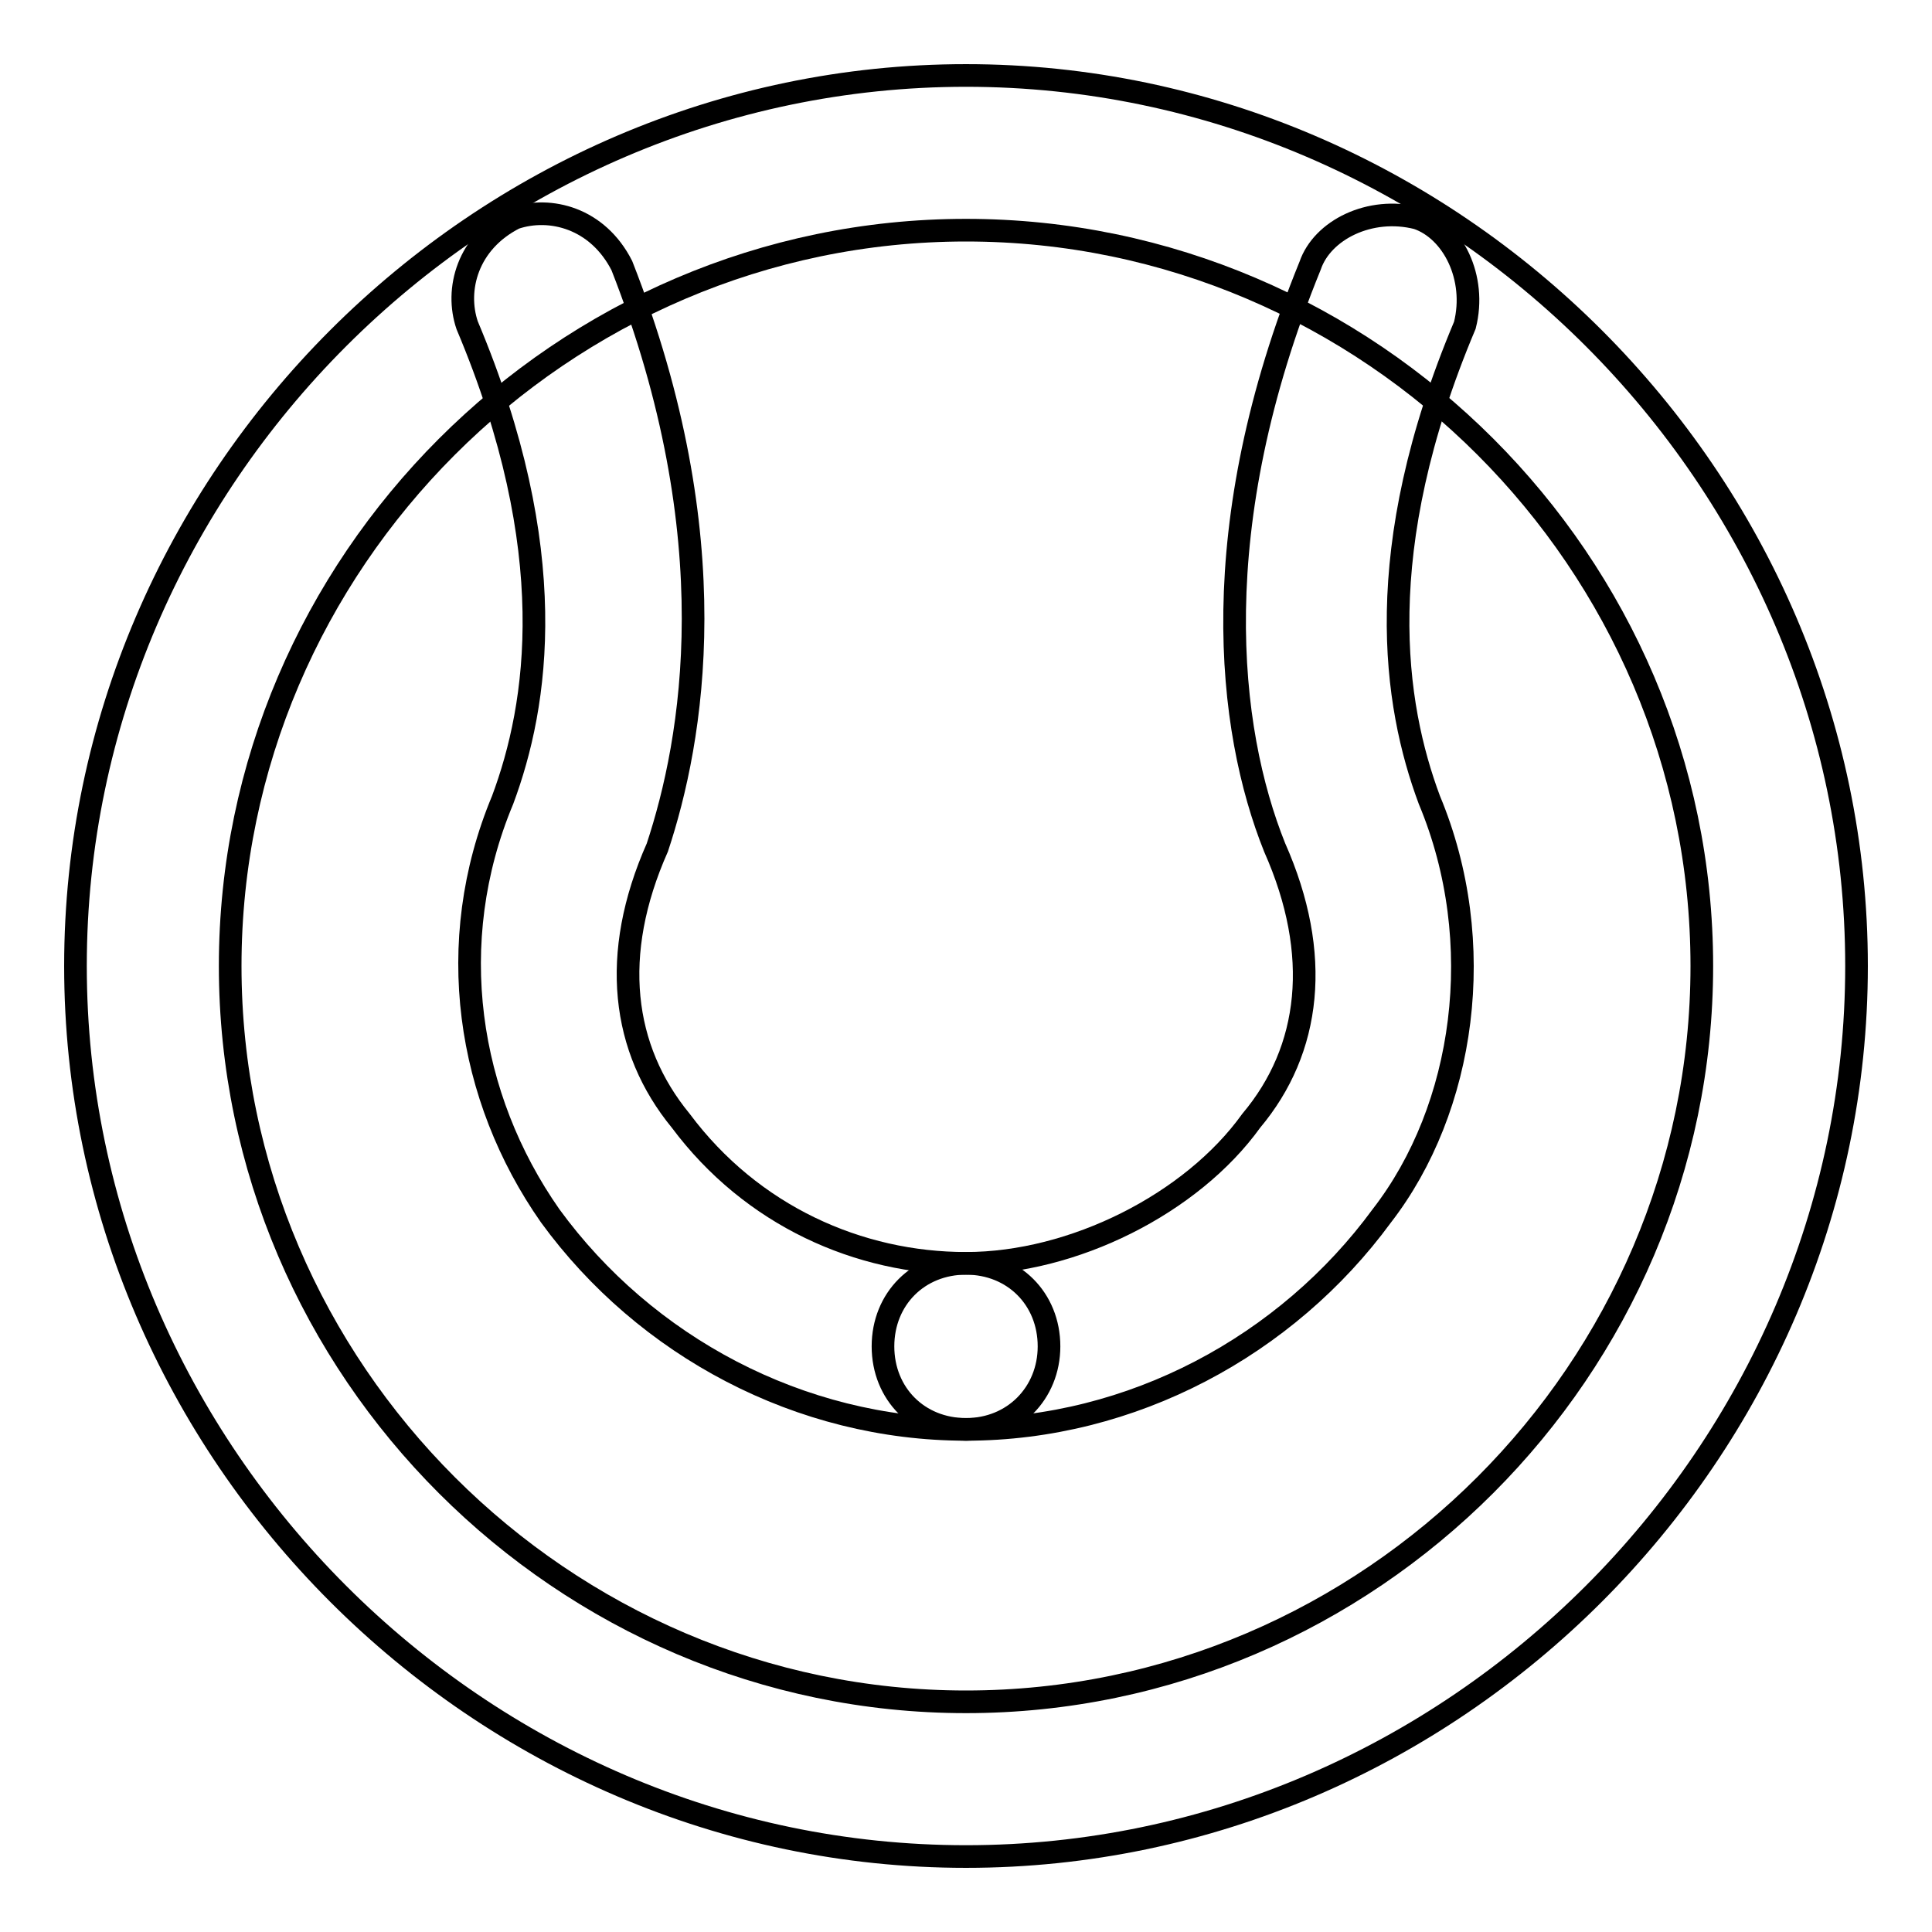
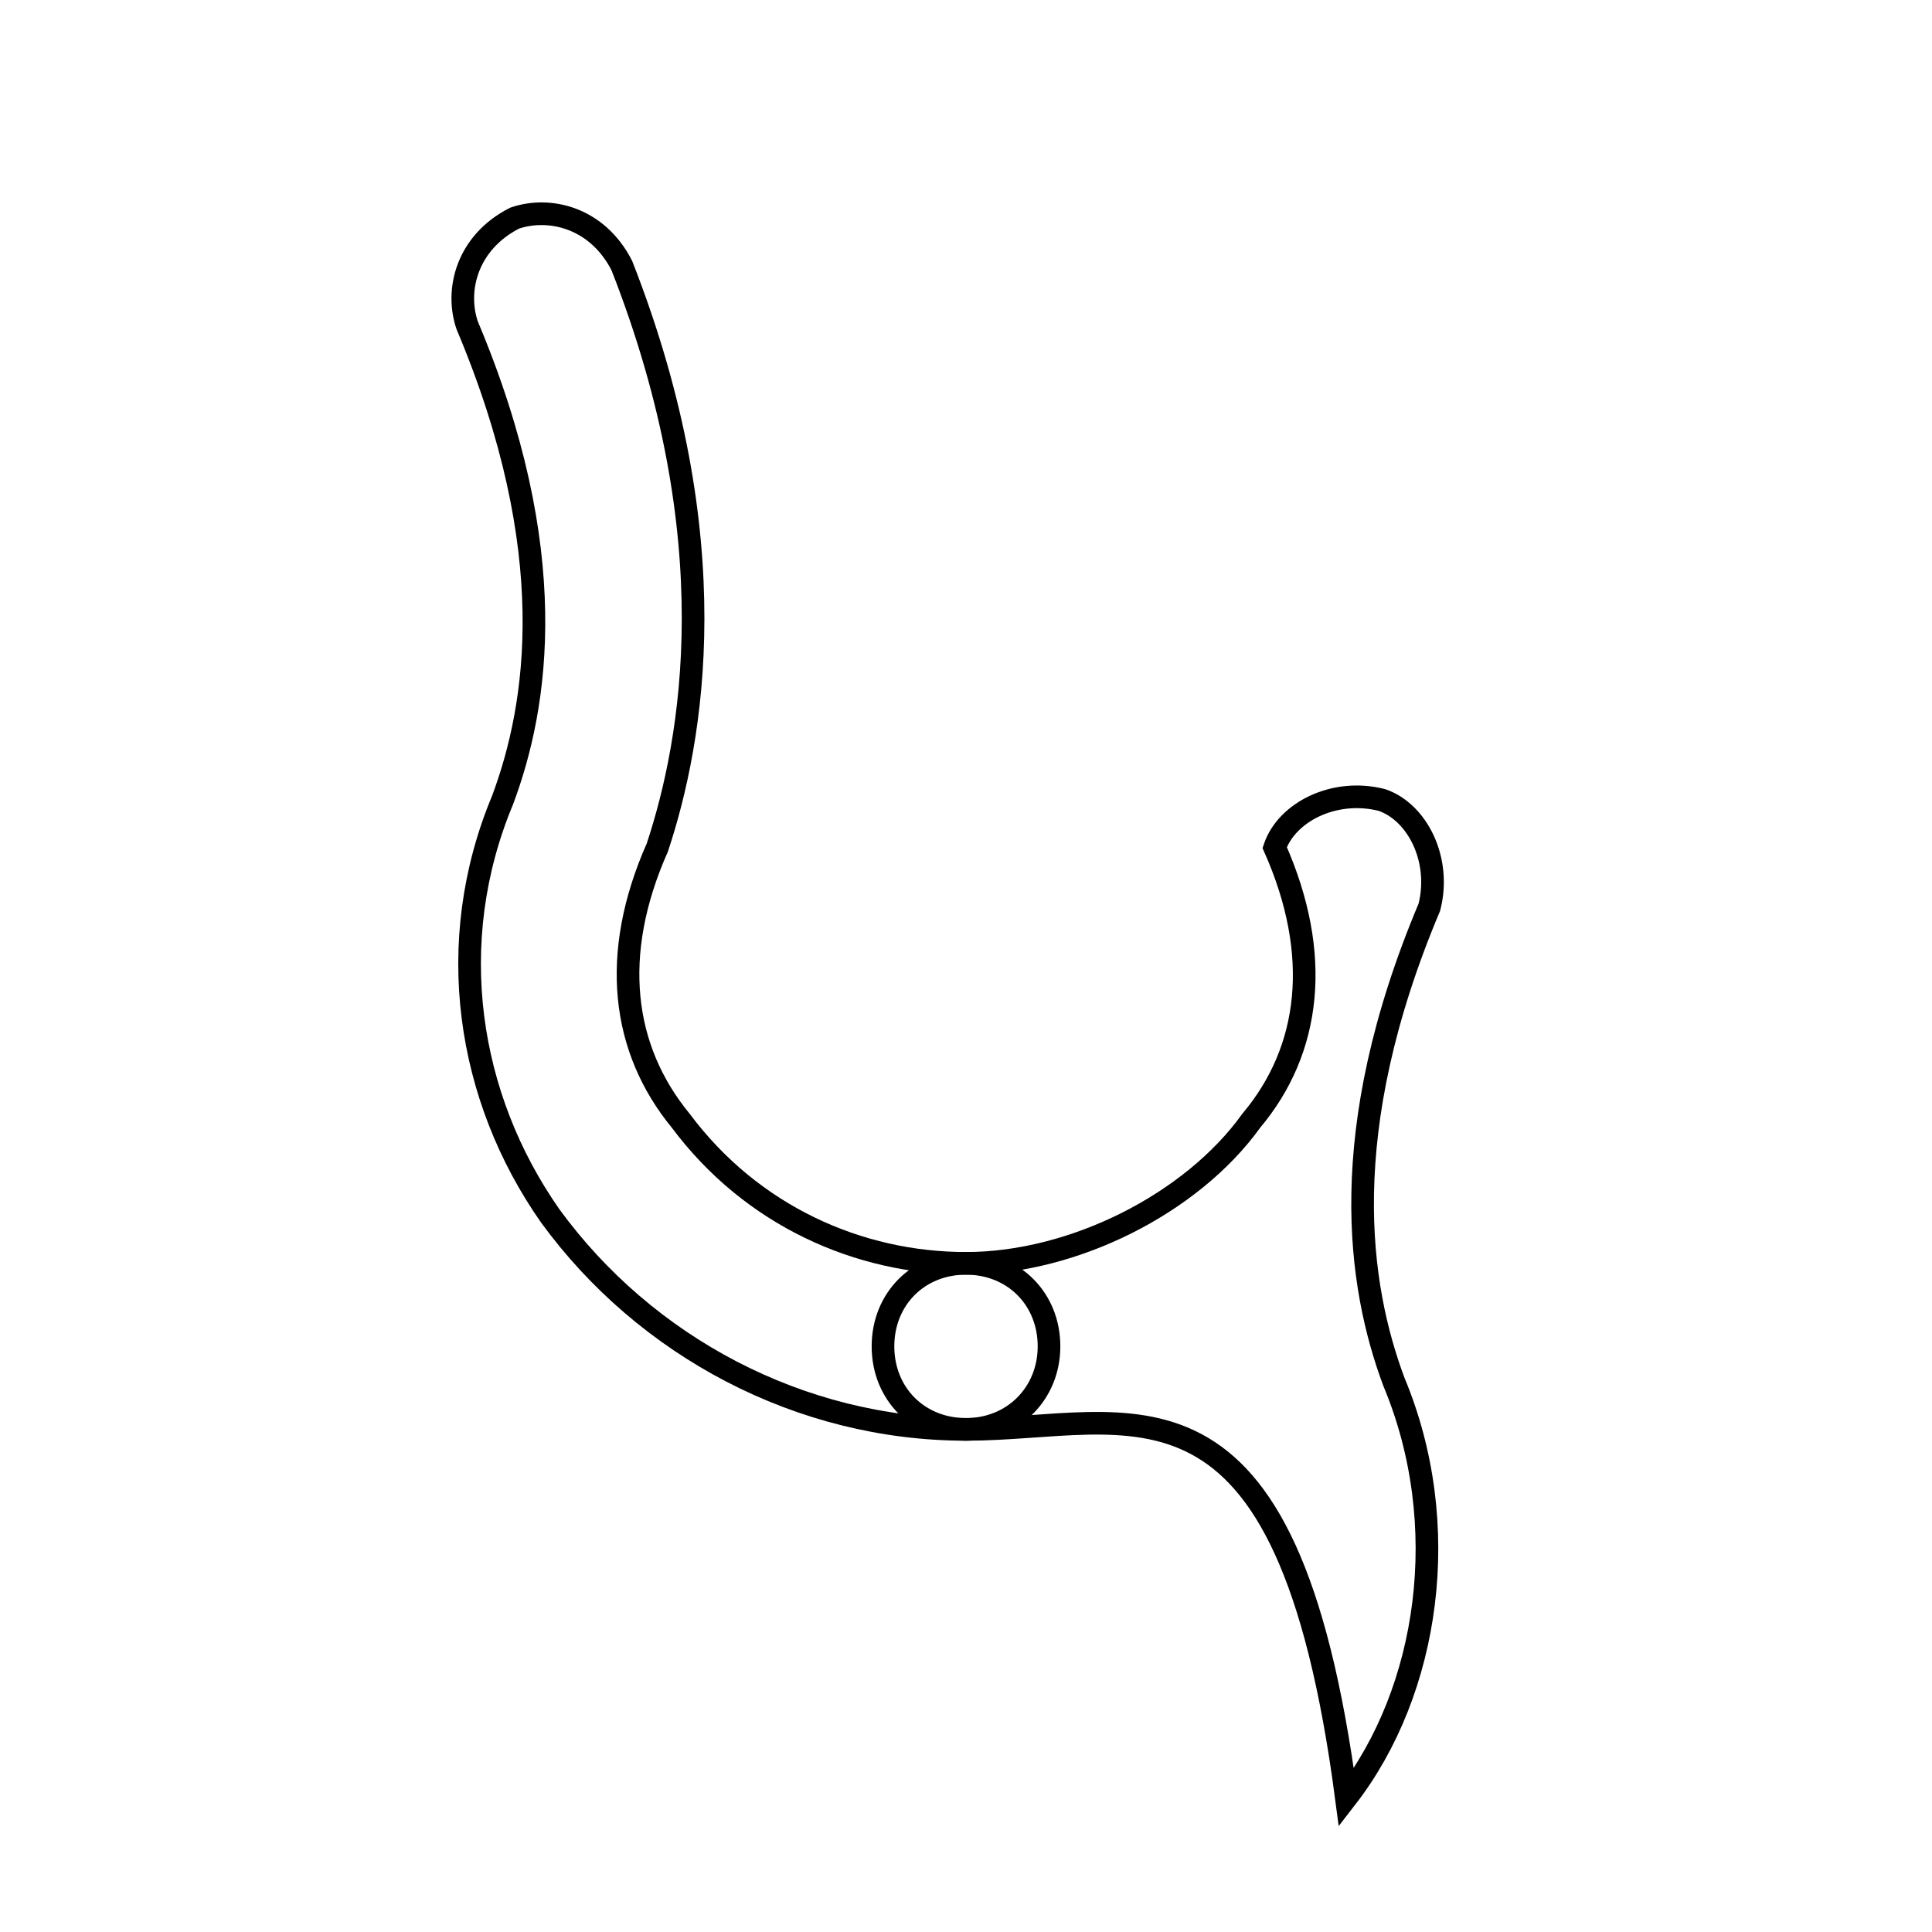
<svg xmlns="http://www.w3.org/2000/svg" version="1.1" x="0px" y="0px" viewBox="0 0 256 256" enable-background="new 0 0 256 256" xml:space="preserve">
  <g>
-     <path stroke-width="3" fill-opacity="0" stroke="#000000" d="M128,246c-64.5,0-118-53.5-118-118C10,63.5,63.5,10,128,10c64.5,0,118,53.5,118,118 C246,192.5,192.5,246,128,246z M128,30.5c-53.5,0-97.5,44.1-97.5,97.5c0,53.5,44.1,97.5,97.5,97.5c53.5,0,97.5-44.1,97.5-97.5 C225.5,74.5,181.5,30.5,128,30.5z" />
-     <path stroke-width="3" fill-opacity="0" stroke="#000000" d="M128,189.4c-6.3,0-11-4.7-11-11c0-6.3,4.7-11,11-11c14.2,0,29.9-7.9,37.8-18.9c7.9-9.4,9.4-22,3.1-36.2 c-6.3-15.7-9.4-42.5,4.7-77.1c1.6-4.7,7.9-7.9,14.2-6.3c4.7,1.6,7.9,7.9,6.3,14.2c-12.6,29.9-9.4,50.3-4.7,62.9 c7.9,18.9,4.7,40.9-6.3,55.1C170.5,178.3,150,189.4,128,189.4L128,189.4z" />
+     <path stroke-width="3" fill-opacity="0" stroke="#000000" d="M128,189.4c-6.3,0-11-4.7-11-11c0-6.3,4.7-11,11-11c14.2,0,29.9-7.9,37.8-18.9c7.9-9.4,9.4-22,3.1-36.2 c1.6-4.7,7.9-7.9,14.2-6.3c4.7,1.6,7.9,7.9,6.3,14.2c-12.6,29.9-9.4,50.3-4.7,62.9 c7.9,18.9,4.7,40.9-6.3,55.1C170.5,178.3,150,189.4,128,189.4L128,189.4z" />
    <path stroke-width="3" fill-opacity="0" stroke="#000000" d="M128,189.4c-22,0-42.5-11-55.1-28.3c-11-15.7-14.2-36.2-6.3-55.1c4.7-12.6,7.9-33-4.7-62.9 c-1.6-4.7,0-11,6.3-14.2c4.7-1.6,11,0,14.2,6.3c14.2,36.2,9.4,62.9,4.7,77.1c-6.3,14.2-4.7,26.7,3.1,36.2 c9.4,12.6,23.6,18.9,37.8,18.9c6.3,0,11,4.7,11,11C139,184.6,134.3,189.4,128,189.4L128,189.4z" />
  </g>
</svg>